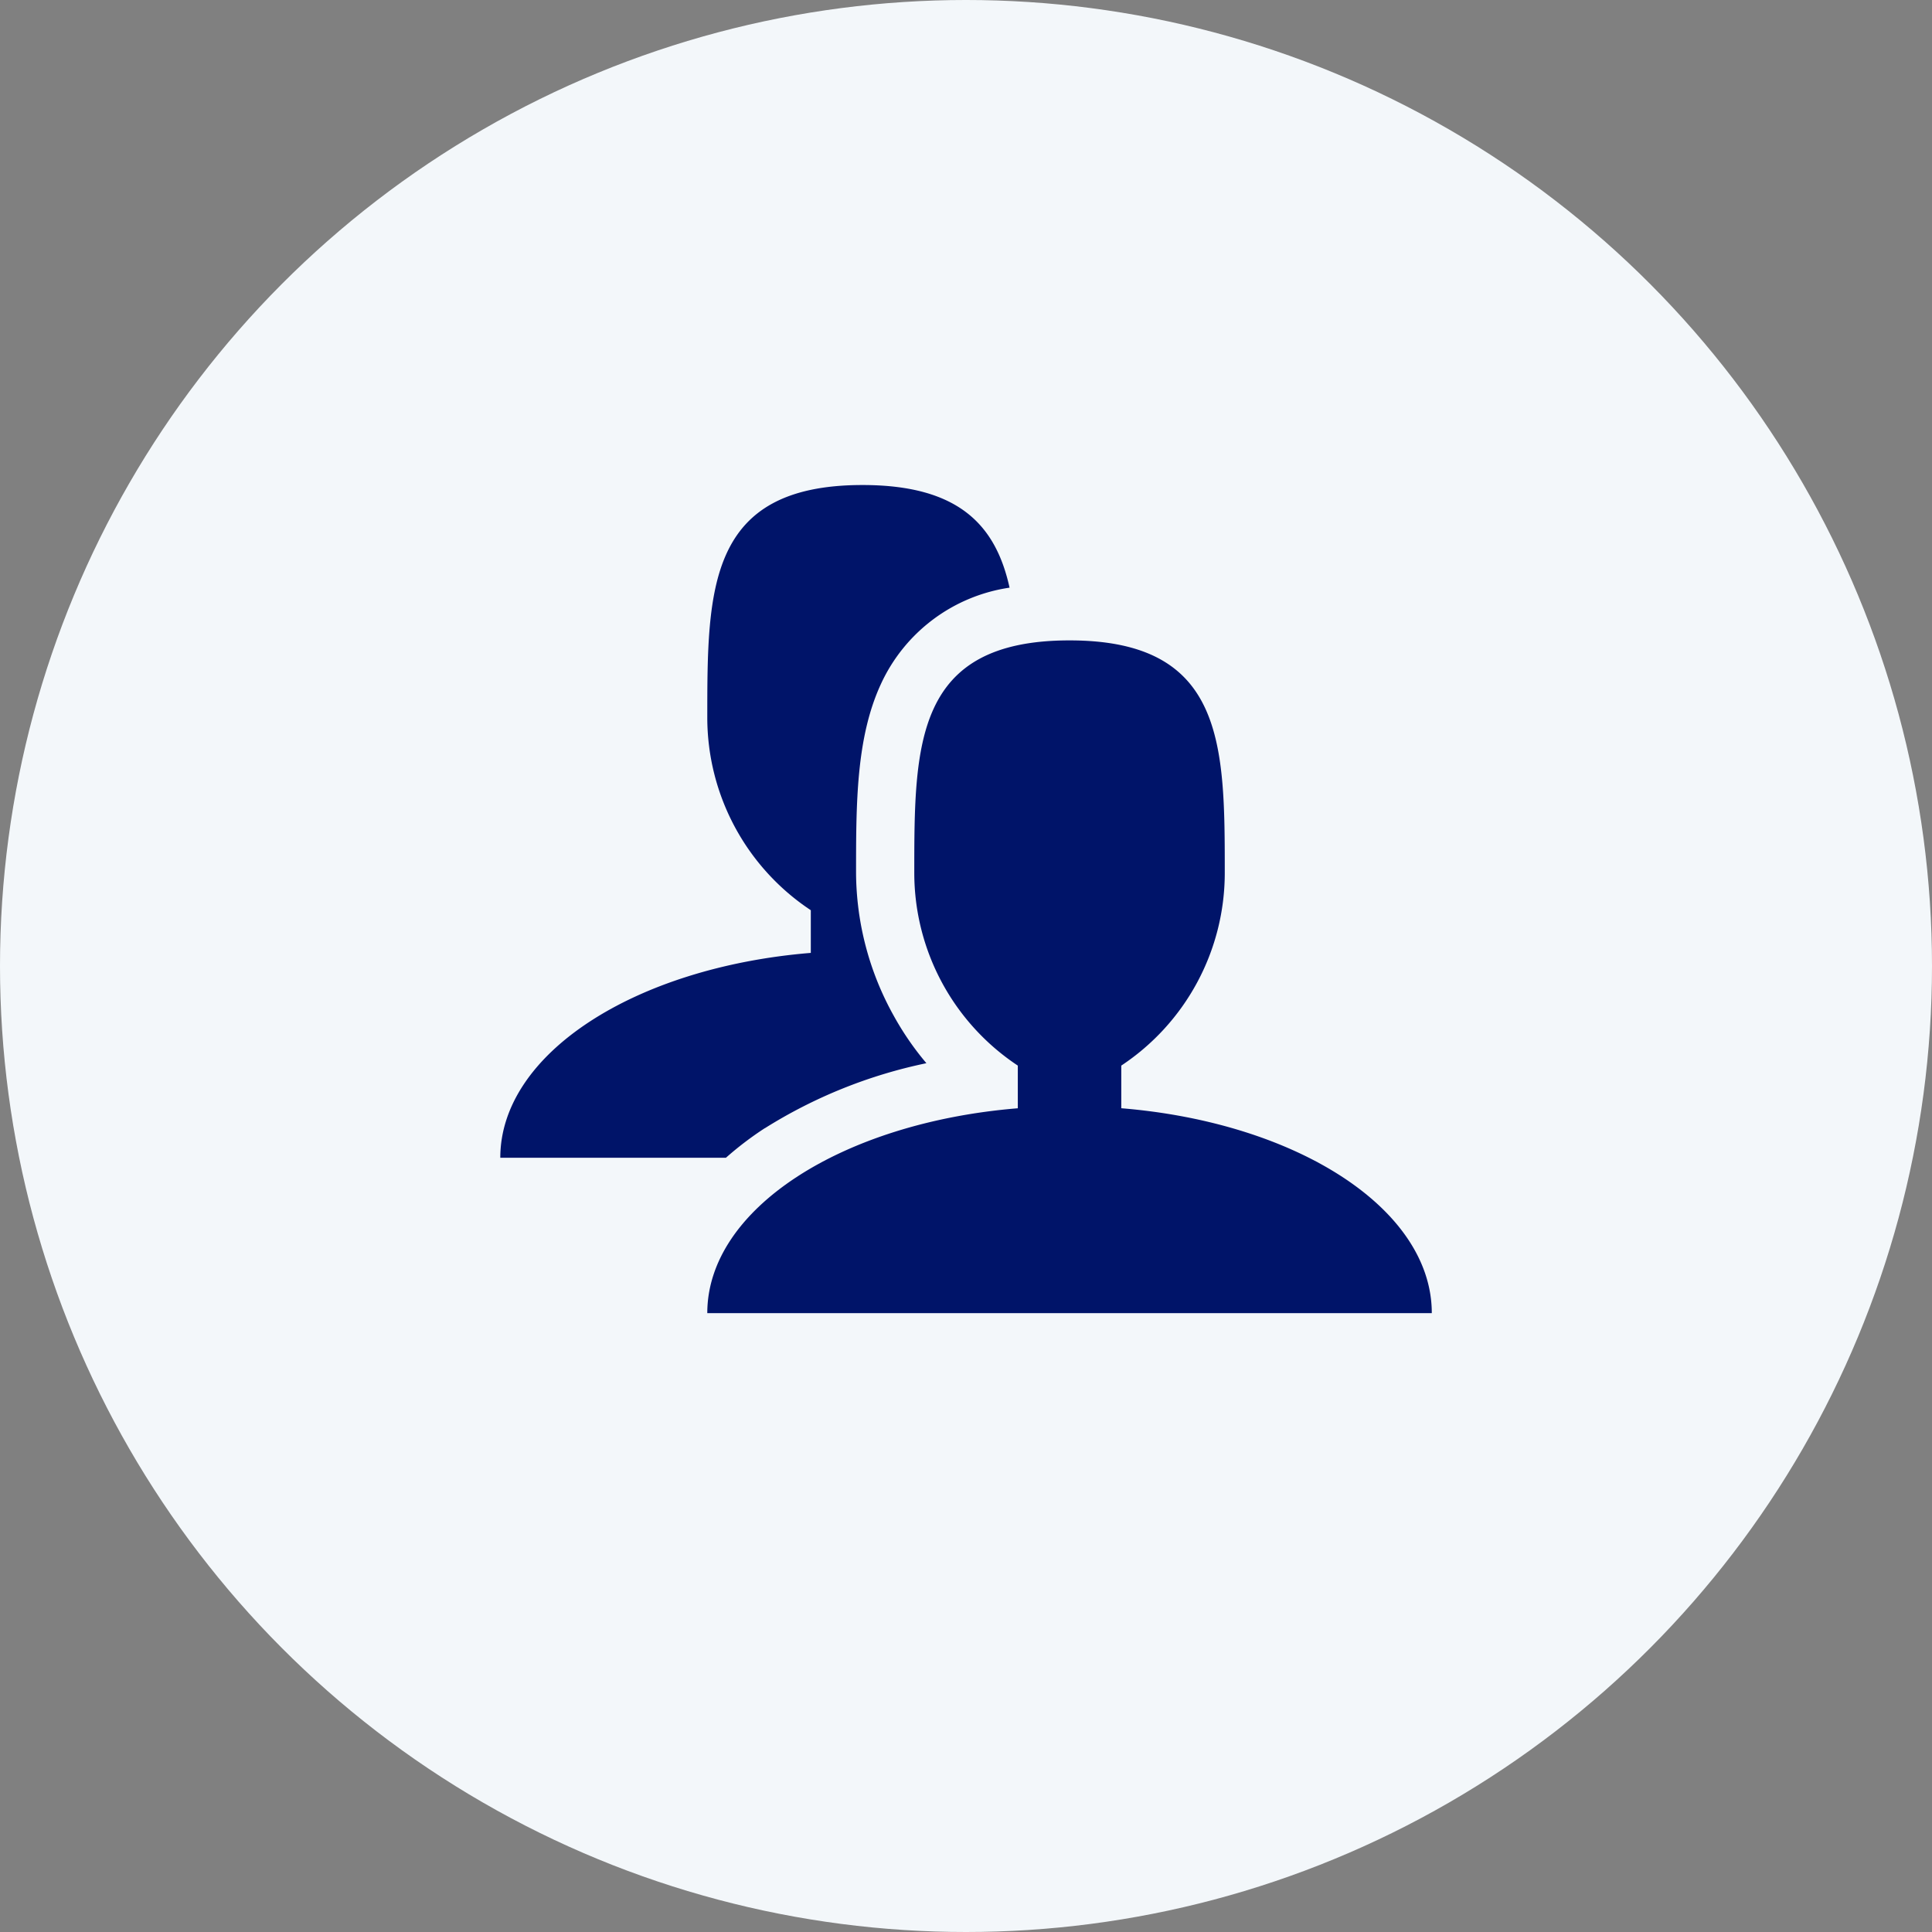
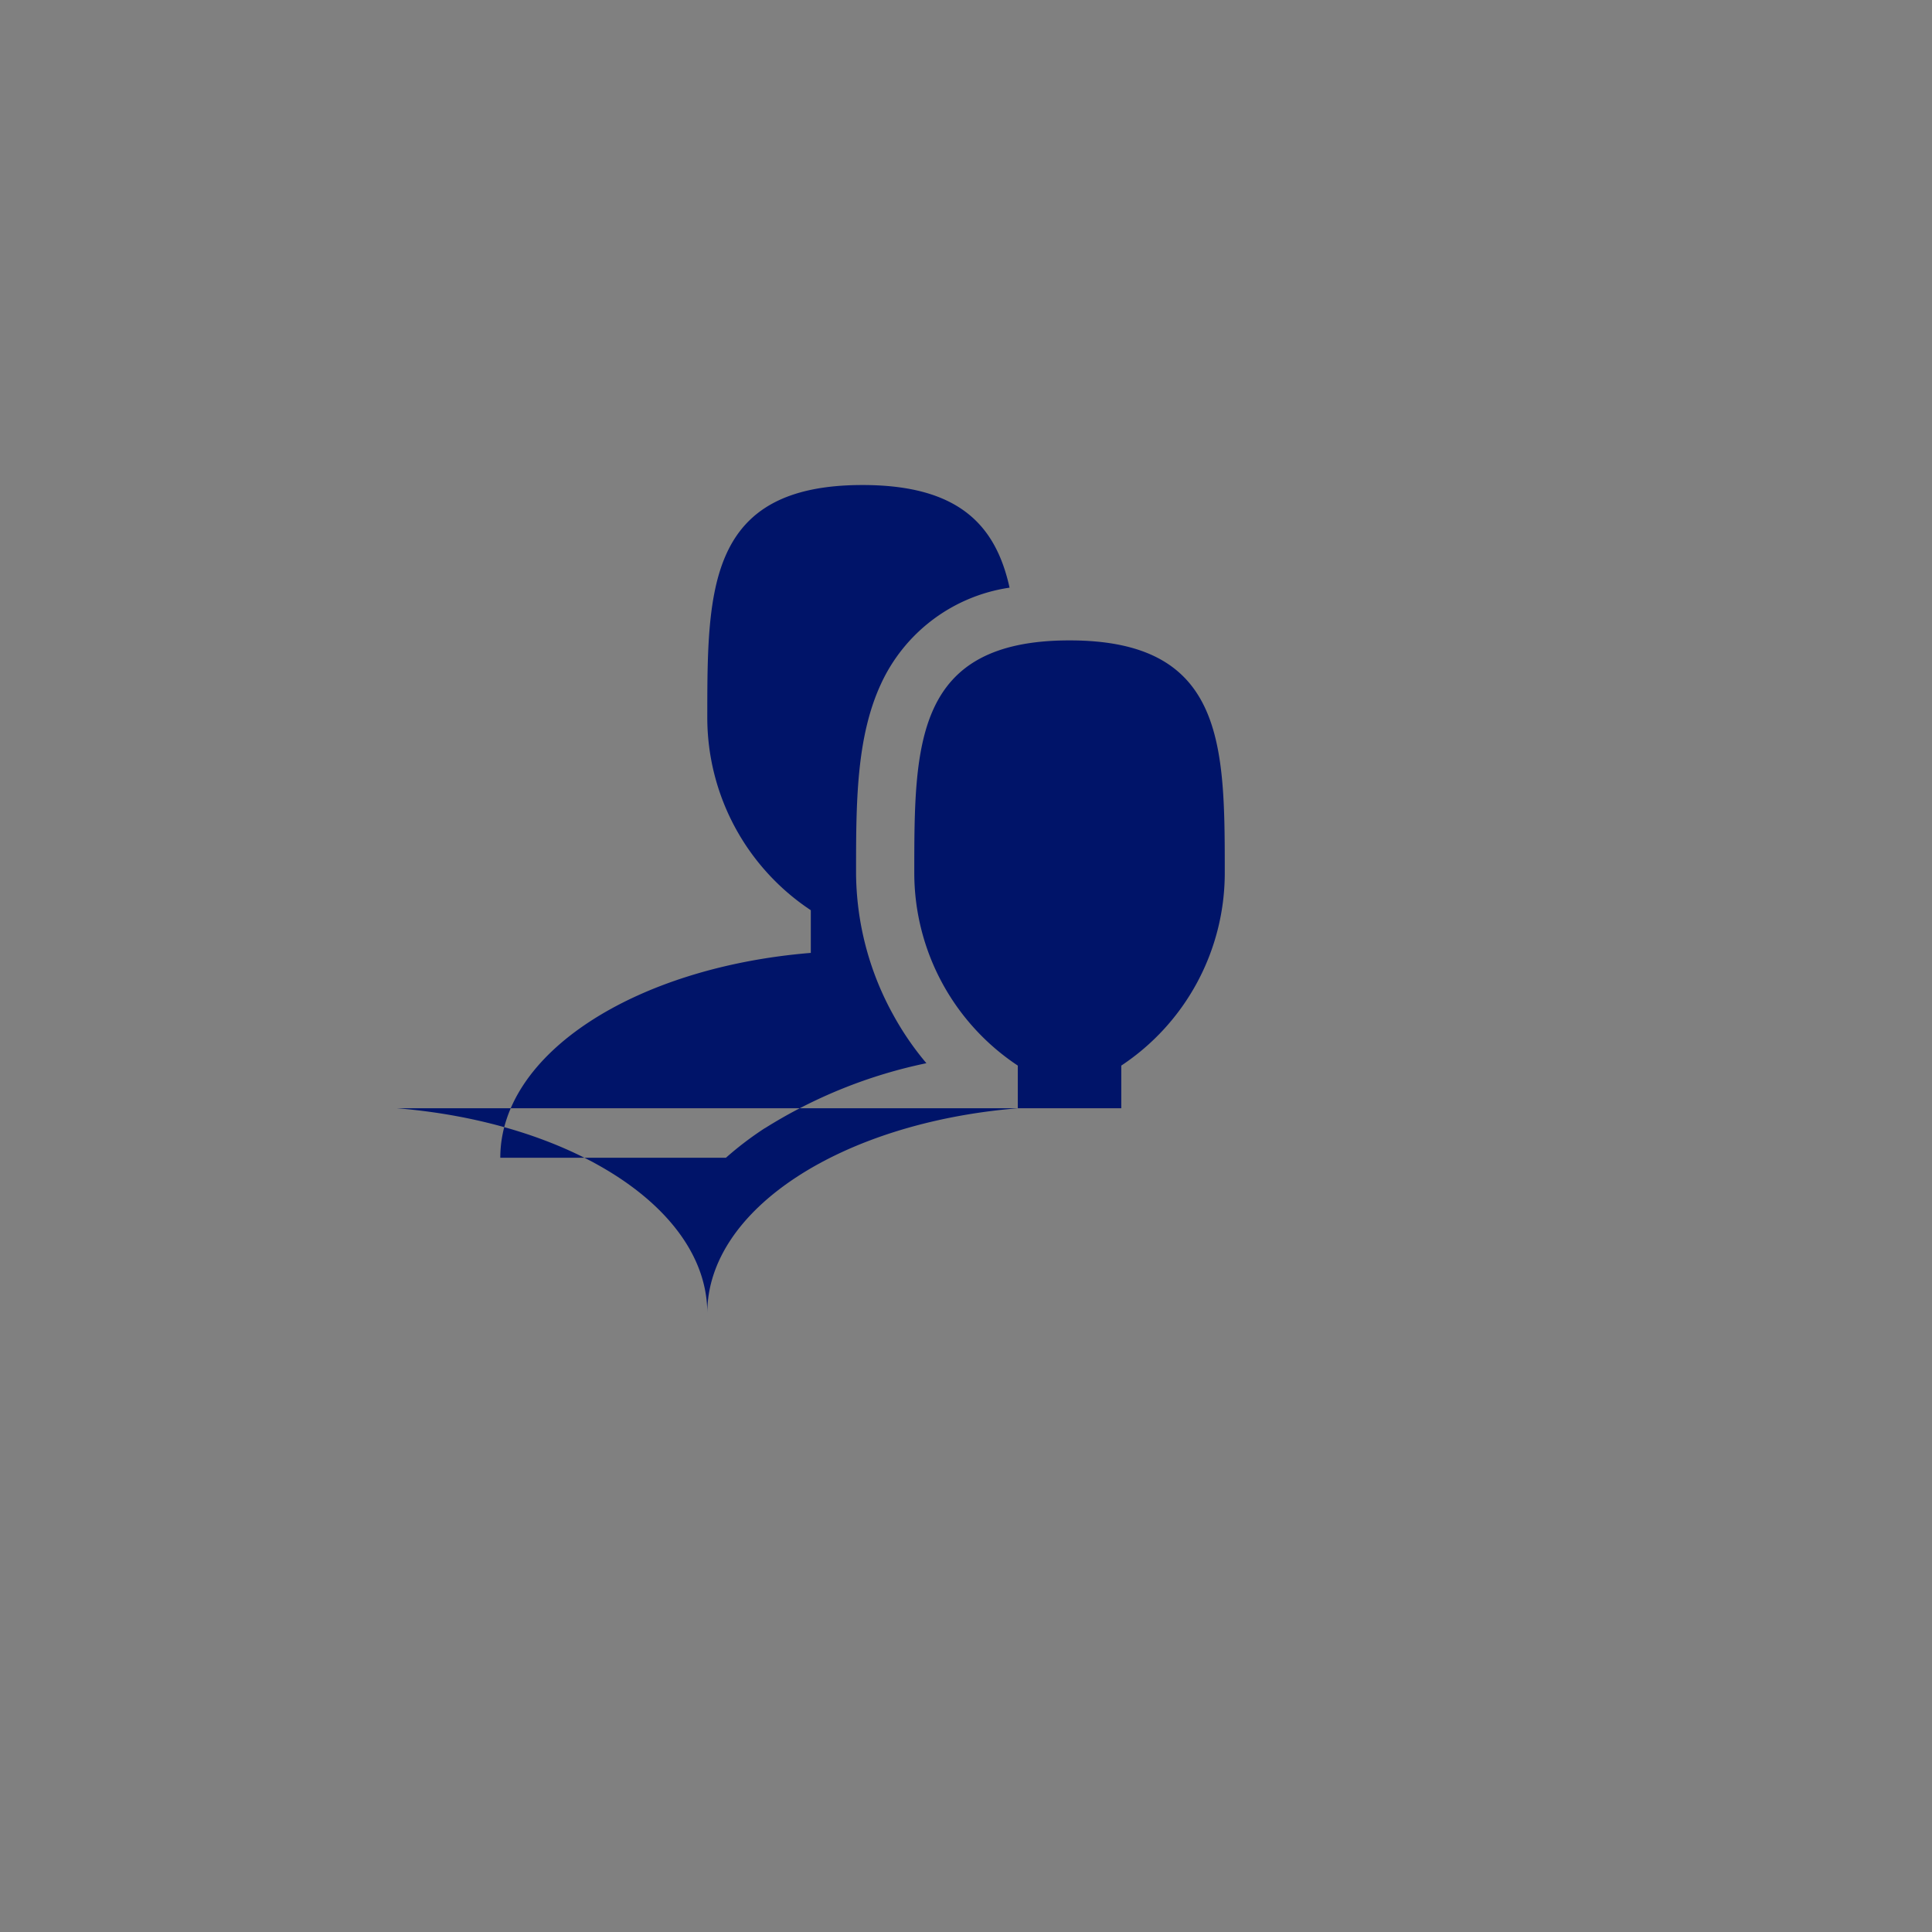
<svg xmlns="http://www.w3.org/2000/svg" width="64" height="64" viewBox="0 0 64 64">
  <rect x="0" y="0" width="64" height="64" fill="#808080" stroke="none" />
  <g id="Group_168" data-name="Group 168" transform="translate(-1275 -1794)">
-     <circle id="Ellipse_43" data-name="Ellipse 43" cx="32" cy="32" r="32" transform="translate(1275 1794)" fill="#f3f7fa" />
    <g id="Icon_metro-users" data-name="Icon metro-users" transform="translate(1291.572 1810.071)">
-       <path id="Icon_metro-users-2" data-name="Icon metro-users" d="M23.143,25.784V24.371A7.657,7.657,0,0,0,26.571,18c0-4.26,0-7.714-5.143-7.714S16.286,13.74,16.286,18a7.657,7.657,0,0,0,3.429,6.371v1.414C13.9,26.26,9.429,29.117,9.429,32.571h24c0-3.455-4.47-6.312-10.286-6.787Zm-11.807.662a16.287,16.287,0,0,1,5.351-2.154A9.67,9.67,0,0,1,15.6,22.711,9.816,9.816,0,0,1,14.357,18c0-2.3,0-4.482.82-6.261a5.581,5.581,0,0,1,4.265-3.2c-.453-2.049-1.659-3.4-4.87-3.4-5.143,0-5.143,3.454-5.143,7.714a7.657,7.657,0,0,0,3.429,6.371v1.414c-5.815.475-10.286,3.333-10.286,6.787h7.473a10.98,10.98,0,0,1,1.291-.982Z" transform="translate(-2.571 -5.143)" fill="#001469" />
+       <path id="Icon_metro-users-2" data-name="Icon metro-users" d="M23.143,25.784V24.371A7.657,7.657,0,0,0,26.571,18c0-4.26,0-7.714-5.143-7.714S16.286,13.74,16.286,18a7.657,7.657,0,0,0,3.429,6.371v1.414C13.9,26.26,9.429,29.117,9.429,32.571c0-3.455-4.47-6.312-10.286-6.787Zm-11.807.662a16.287,16.287,0,0,1,5.351-2.154A9.67,9.67,0,0,1,15.6,22.711,9.816,9.816,0,0,1,14.357,18c0-2.3,0-4.482.82-6.261a5.581,5.581,0,0,1,4.265-3.2c-.453-2.049-1.659-3.4-4.87-3.4-5.143,0-5.143,3.454-5.143,7.714a7.657,7.657,0,0,0,3.429,6.371v1.414c-5.815.475-10.286,3.333-10.286,6.787h7.473a10.98,10.98,0,0,1,1.291-.982Z" transform="translate(-2.571 -5.143)" fill="#001469" />
    </g>
  </g>
</svg>